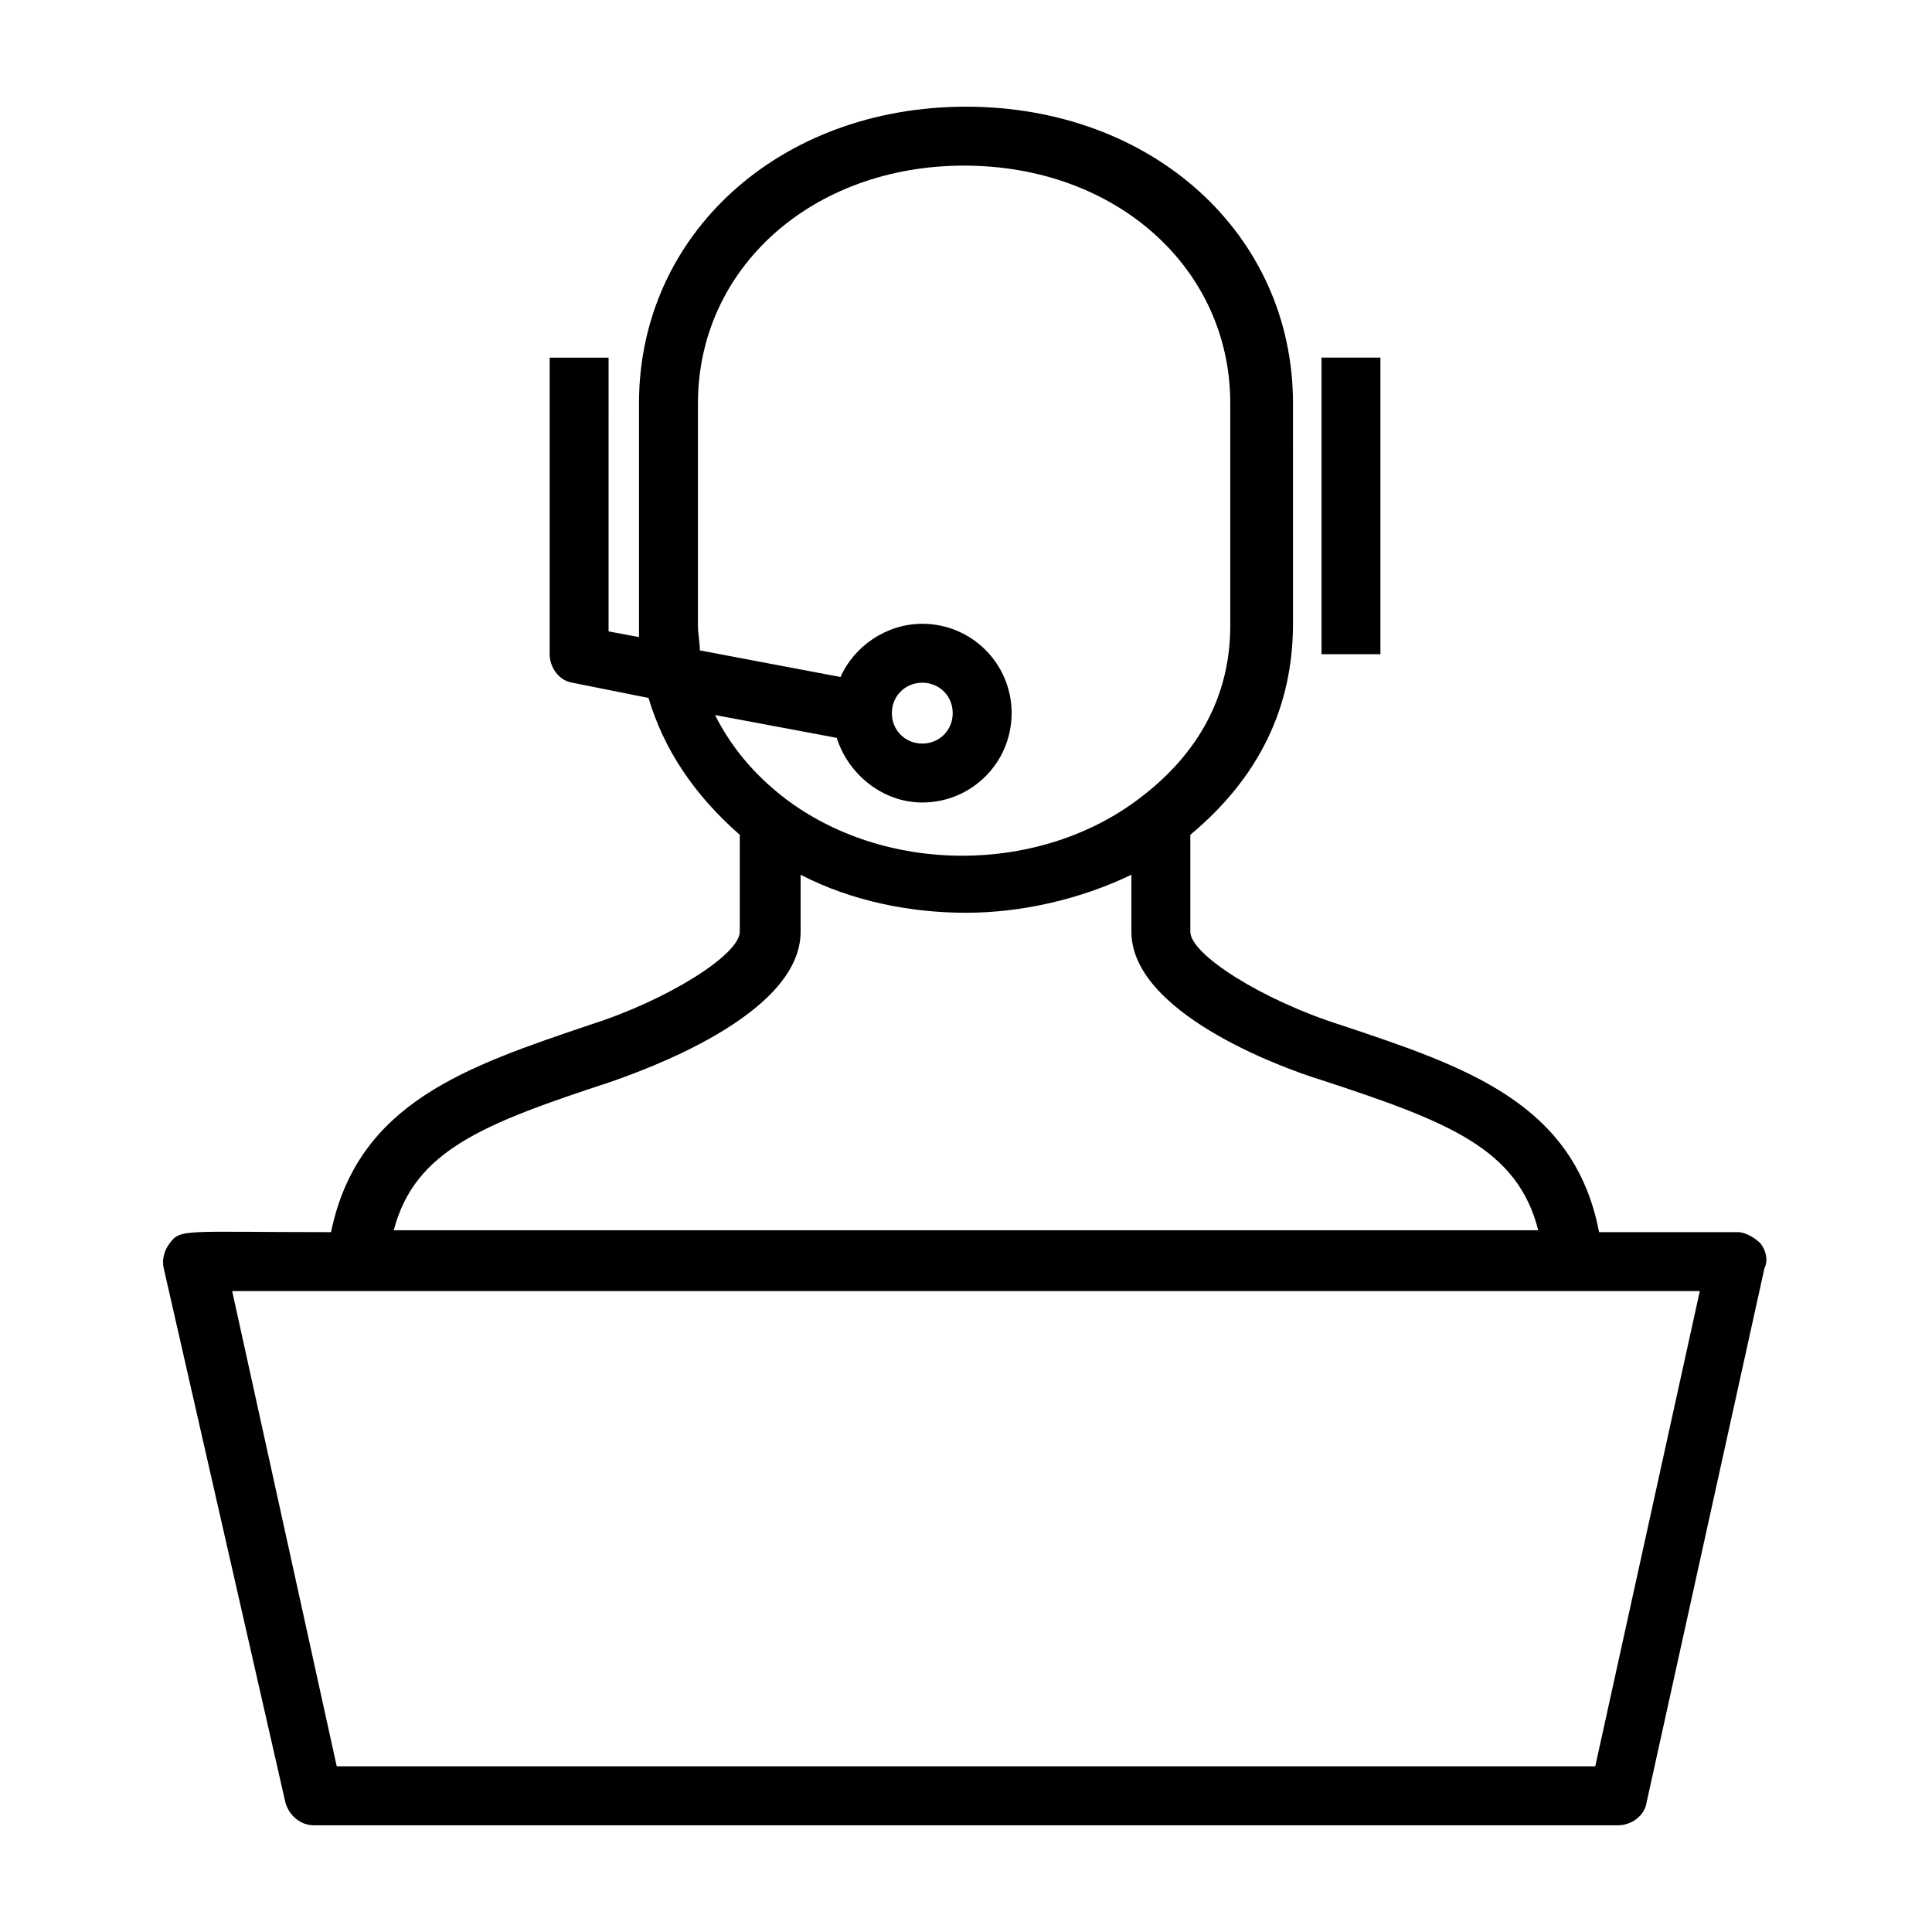
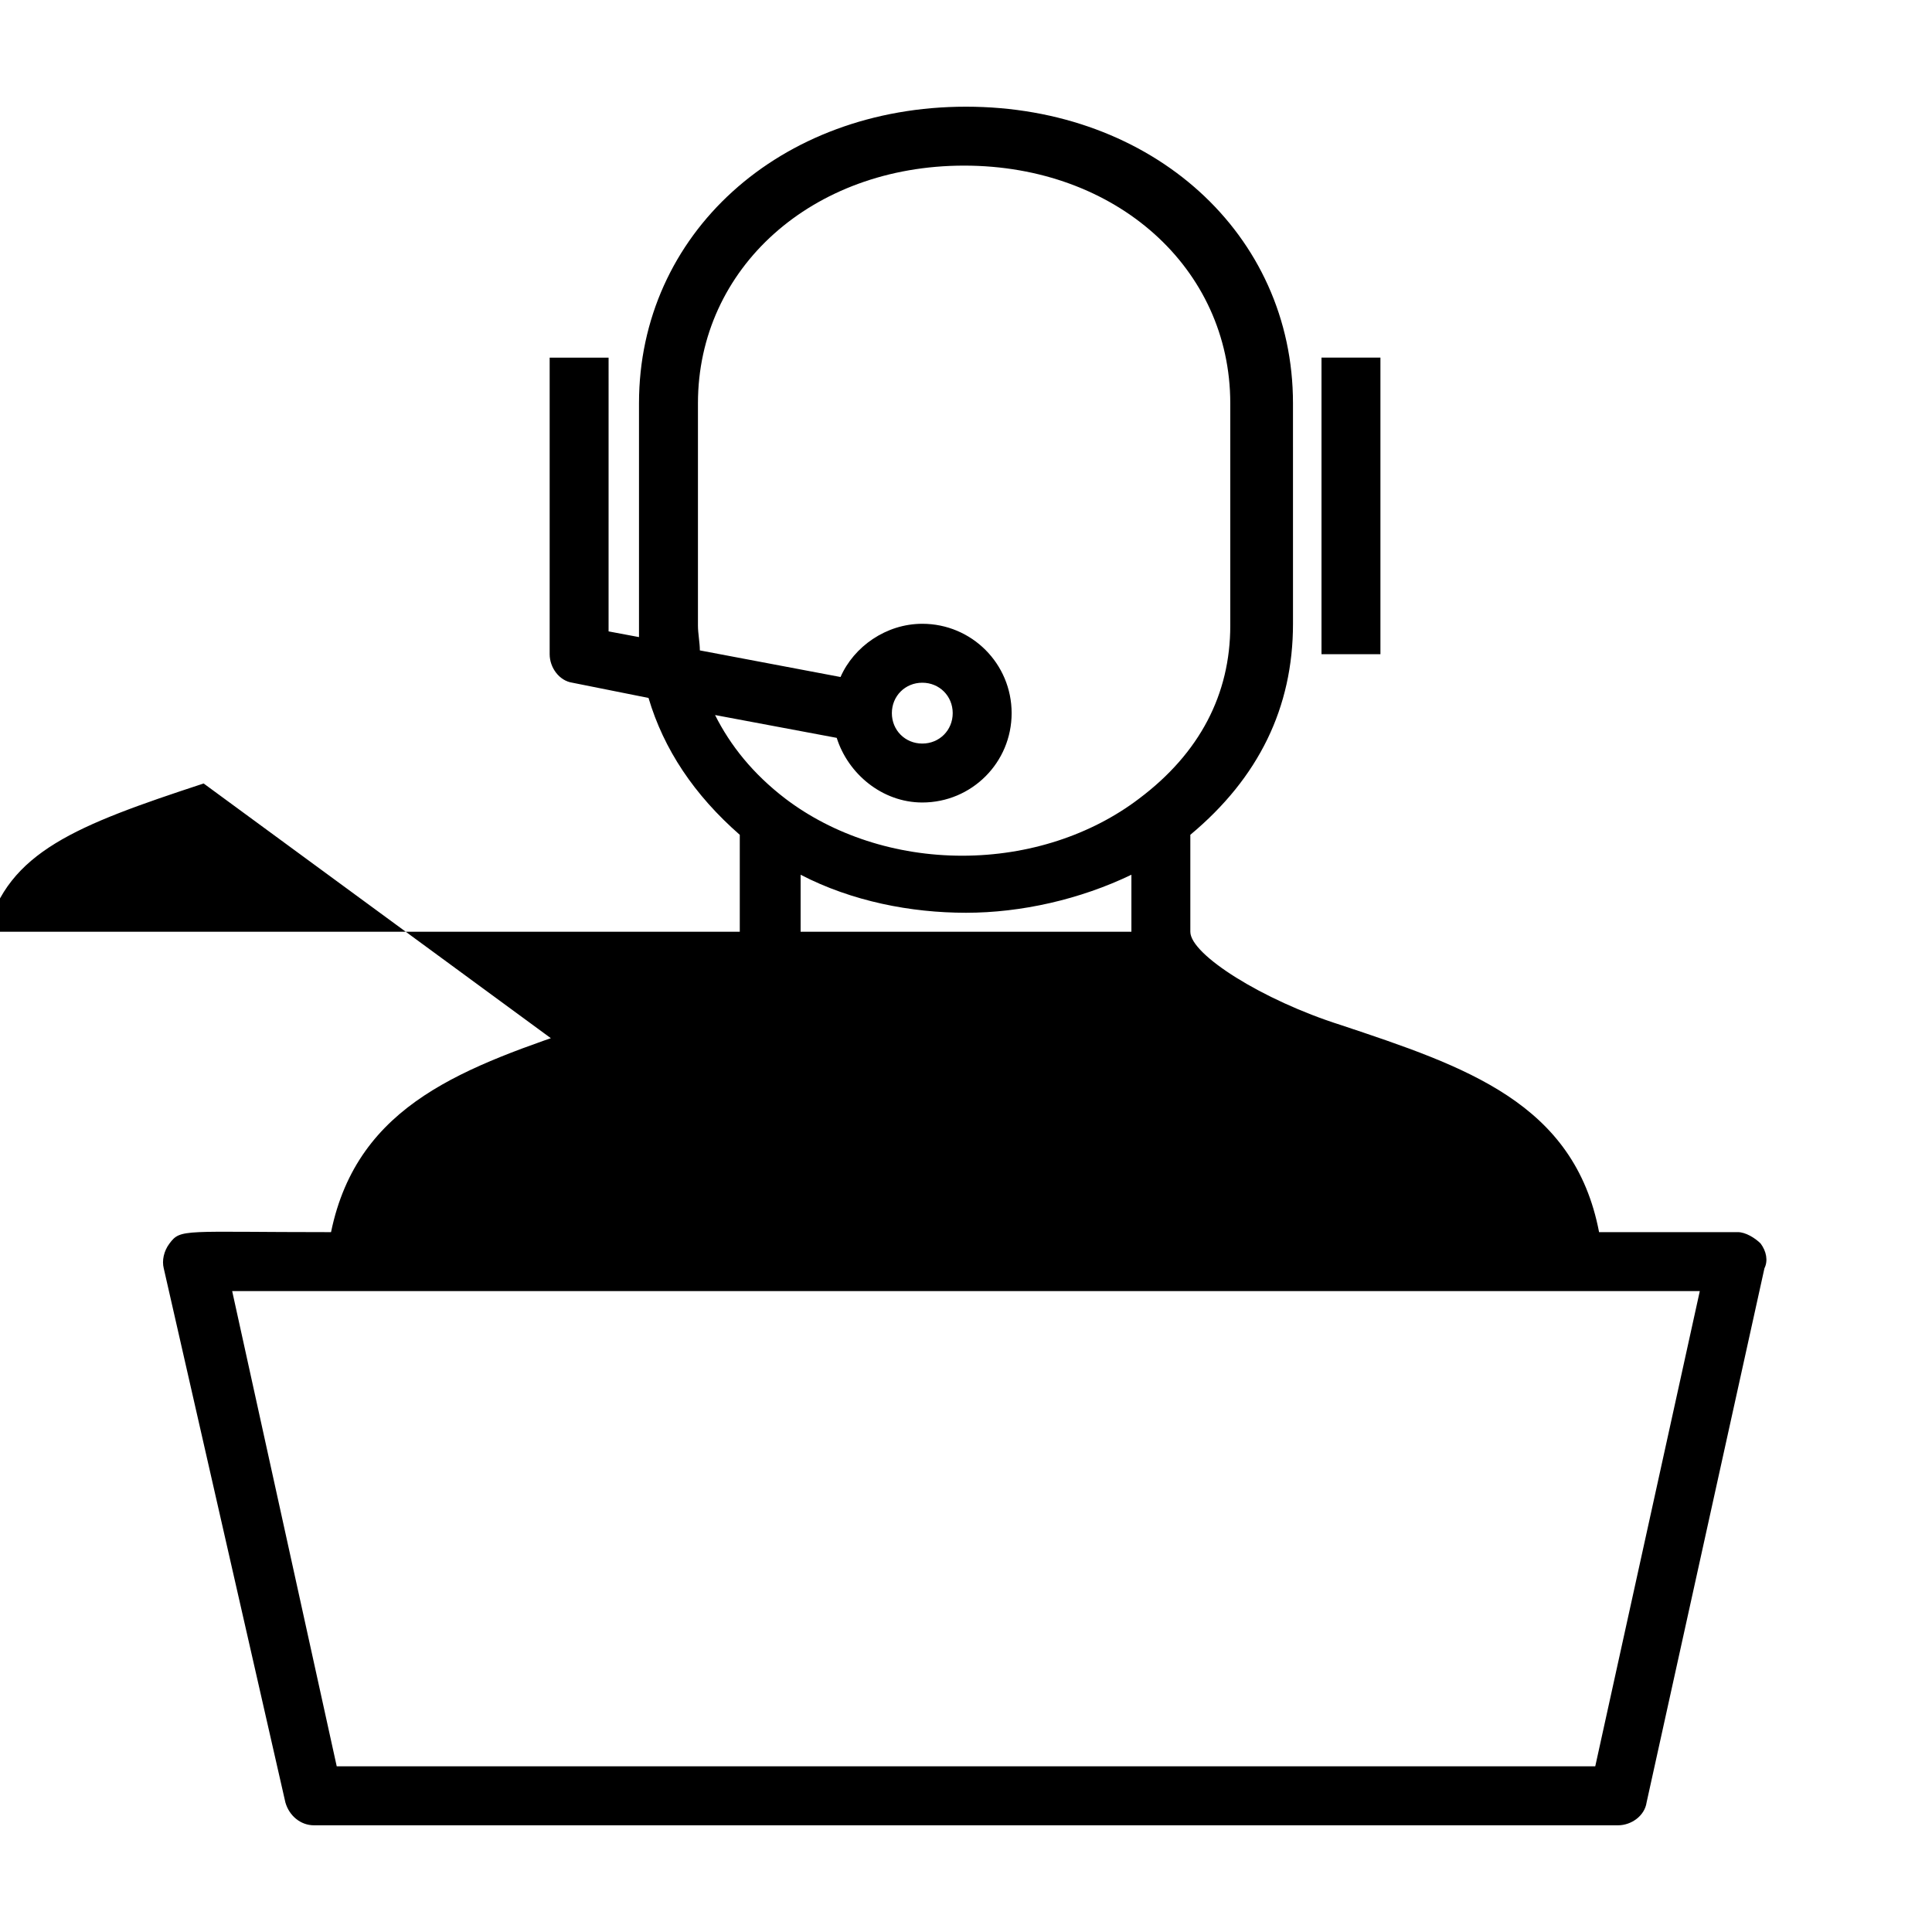
<svg xmlns="http://www.w3.org/2000/svg" fill="#000000" width="800px" height="800px" version="1.1" viewBox="144 144 512 512">
-   <path d="m610.59 473.55c-1.512-1.512-4.031-3.023-6.043-3.023h-36.777c-6.551-34.258-35.266-43.832-68.52-54.914-20.656-6.551-39.801-18.641-39.801-24.688v-25.695c18.137-15.113 27.207-33.754 27.207-55.922l-0.004-58.441c0-44.84-37.281-78.594-86.656-78.594s-86.656 33.754-86.656 78.594v61.969l-8.062-1.512 0.004-72.547h-15.617v78.594c0 3.527 2.519 7.055 6.047 7.559l20.152 4.031c4.031 13.602 12.09 25.695 24.184 36.273v25.695c0 6.047-19.145 18.137-39.801 24.688-32.746 11.082-61.465 20.656-68.52 54.914-39.297 0-39.801-1.008-42.824 3.023-1.512 2.016-2.016 4.535-1.512 6.551l32.242 141.57c1.008 3.527 4.031 6.047 7.559 6.047h345.61c3.527 0 7.055-2.519 7.559-6.047l31.234-141.57c1.008-2.016 0.504-4.535-1.008-6.551zm-244.85-134.01c3.023 9.574 12.09 17.129 22.672 17.129 13.098 0 23.68-10.578 23.68-23.68 0-13.098-10.578-23.68-23.68-23.68-9.574 0-18.137 6.047-21.664 14.105l-37.281-7.051c0-2.016-0.504-4.535-0.504-6.551v-58.945c0-35.77 30.23-62.977 70.535-62.977 40.305 0 70.535 27.207 70.535 62.977v58.945c0 18.137-8.062 33.754-24.184 45.848-12.594 9.574-29.223 15.113-46.855 15.113-17.633 0-34.258-5.543-46.855-15.113-8.566-6.551-14.609-14.105-18.641-22.168zm14.613-6.551c0-4.535 3.527-8.062 8.062-8.062 4.535 0 8.062 3.527 8.062 8.062 0 4.535-3.527 8.062-8.062 8.062-4.539 0-8.062-3.527-8.062-8.062zm-74.566 97.738c8.566-3.023 50.383-17.633 50.383-39.801v-15.113c13.602 7.055 29.223 10.078 43.832 10.078s30.23-3.527 43.832-10.078v15.113c0 21.16 38.793 35.77 50.383 39.297 33.754 11.082 51.891 18.137 57.434 39.801h-303.3c5.543-21.16 23.68-28.211 57.434-39.297zm260.97 181.37h-333.52l-27.711-125.95h388.94zm-56.93-294.73h-15.617v-78.594h15.617z" />
+   <path d="m610.59 473.55c-1.512-1.512-4.031-3.023-6.043-3.023h-36.777c-6.551-34.258-35.266-43.832-68.52-54.914-20.656-6.551-39.801-18.641-39.801-24.688v-25.695c18.137-15.113 27.207-33.754 27.207-55.922l-0.004-58.441c0-44.84-37.281-78.594-86.656-78.594s-86.656 33.754-86.656 78.594v61.969l-8.062-1.512 0.004-72.547h-15.617v78.594c0 3.527 2.519 7.055 6.047 7.559l20.152 4.031c4.031 13.602 12.09 25.695 24.184 36.273v25.695c0 6.047-19.145 18.137-39.801 24.688-32.746 11.082-61.465 20.656-68.52 54.914-39.297 0-39.801-1.008-42.824 3.023-1.512 2.016-2.016 4.535-1.512 6.551l32.242 141.57c1.008 3.527 4.031 6.047 7.559 6.047h345.61c3.527 0 7.055-2.519 7.559-6.047l31.234-141.57c1.008-2.016 0.504-4.535-1.008-6.551zm-244.85-134.01c3.023 9.574 12.09 17.129 22.672 17.129 13.098 0 23.68-10.578 23.68-23.68 0-13.098-10.578-23.68-23.68-23.68-9.574 0-18.137 6.047-21.664 14.105l-37.281-7.051c0-2.016-0.504-4.535-0.504-6.551v-58.945c0-35.77 30.23-62.977 70.535-62.977 40.305 0 70.535 27.207 70.535 62.977v58.945c0 18.137-8.062 33.754-24.184 45.848-12.594 9.574-29.223 15.113-46.855 15.113-17.633 0-34.258-5.543-46.855-15.113-8.566-6.551-14.609-14.105-18.641-22.168zm14.613-6.551c0-4.535 3.527-8.062 8.062-8.062 4.535 0 8.062 3.527 8.062 8.062 0 4.535-3.527 8.062-8.062 8.062-4.539 0-8.062-3.527-8.062-8.062zm-74.566 97.738c8.566-3.023 50.383-17.633 50.383-39.801v-15.113c13.602 7.055 29.223 10.078 43.832 10.078s30.23-3.527 43.832-10.078v15.113h-303.3c5.543-21.16 23.68-28.211 57.434-39.297zm260.97 181.37h-333.52l-27.711-125.95h388.94zm-56.93-294.73h-15.617v-78.594h15.617z" />
</svg>